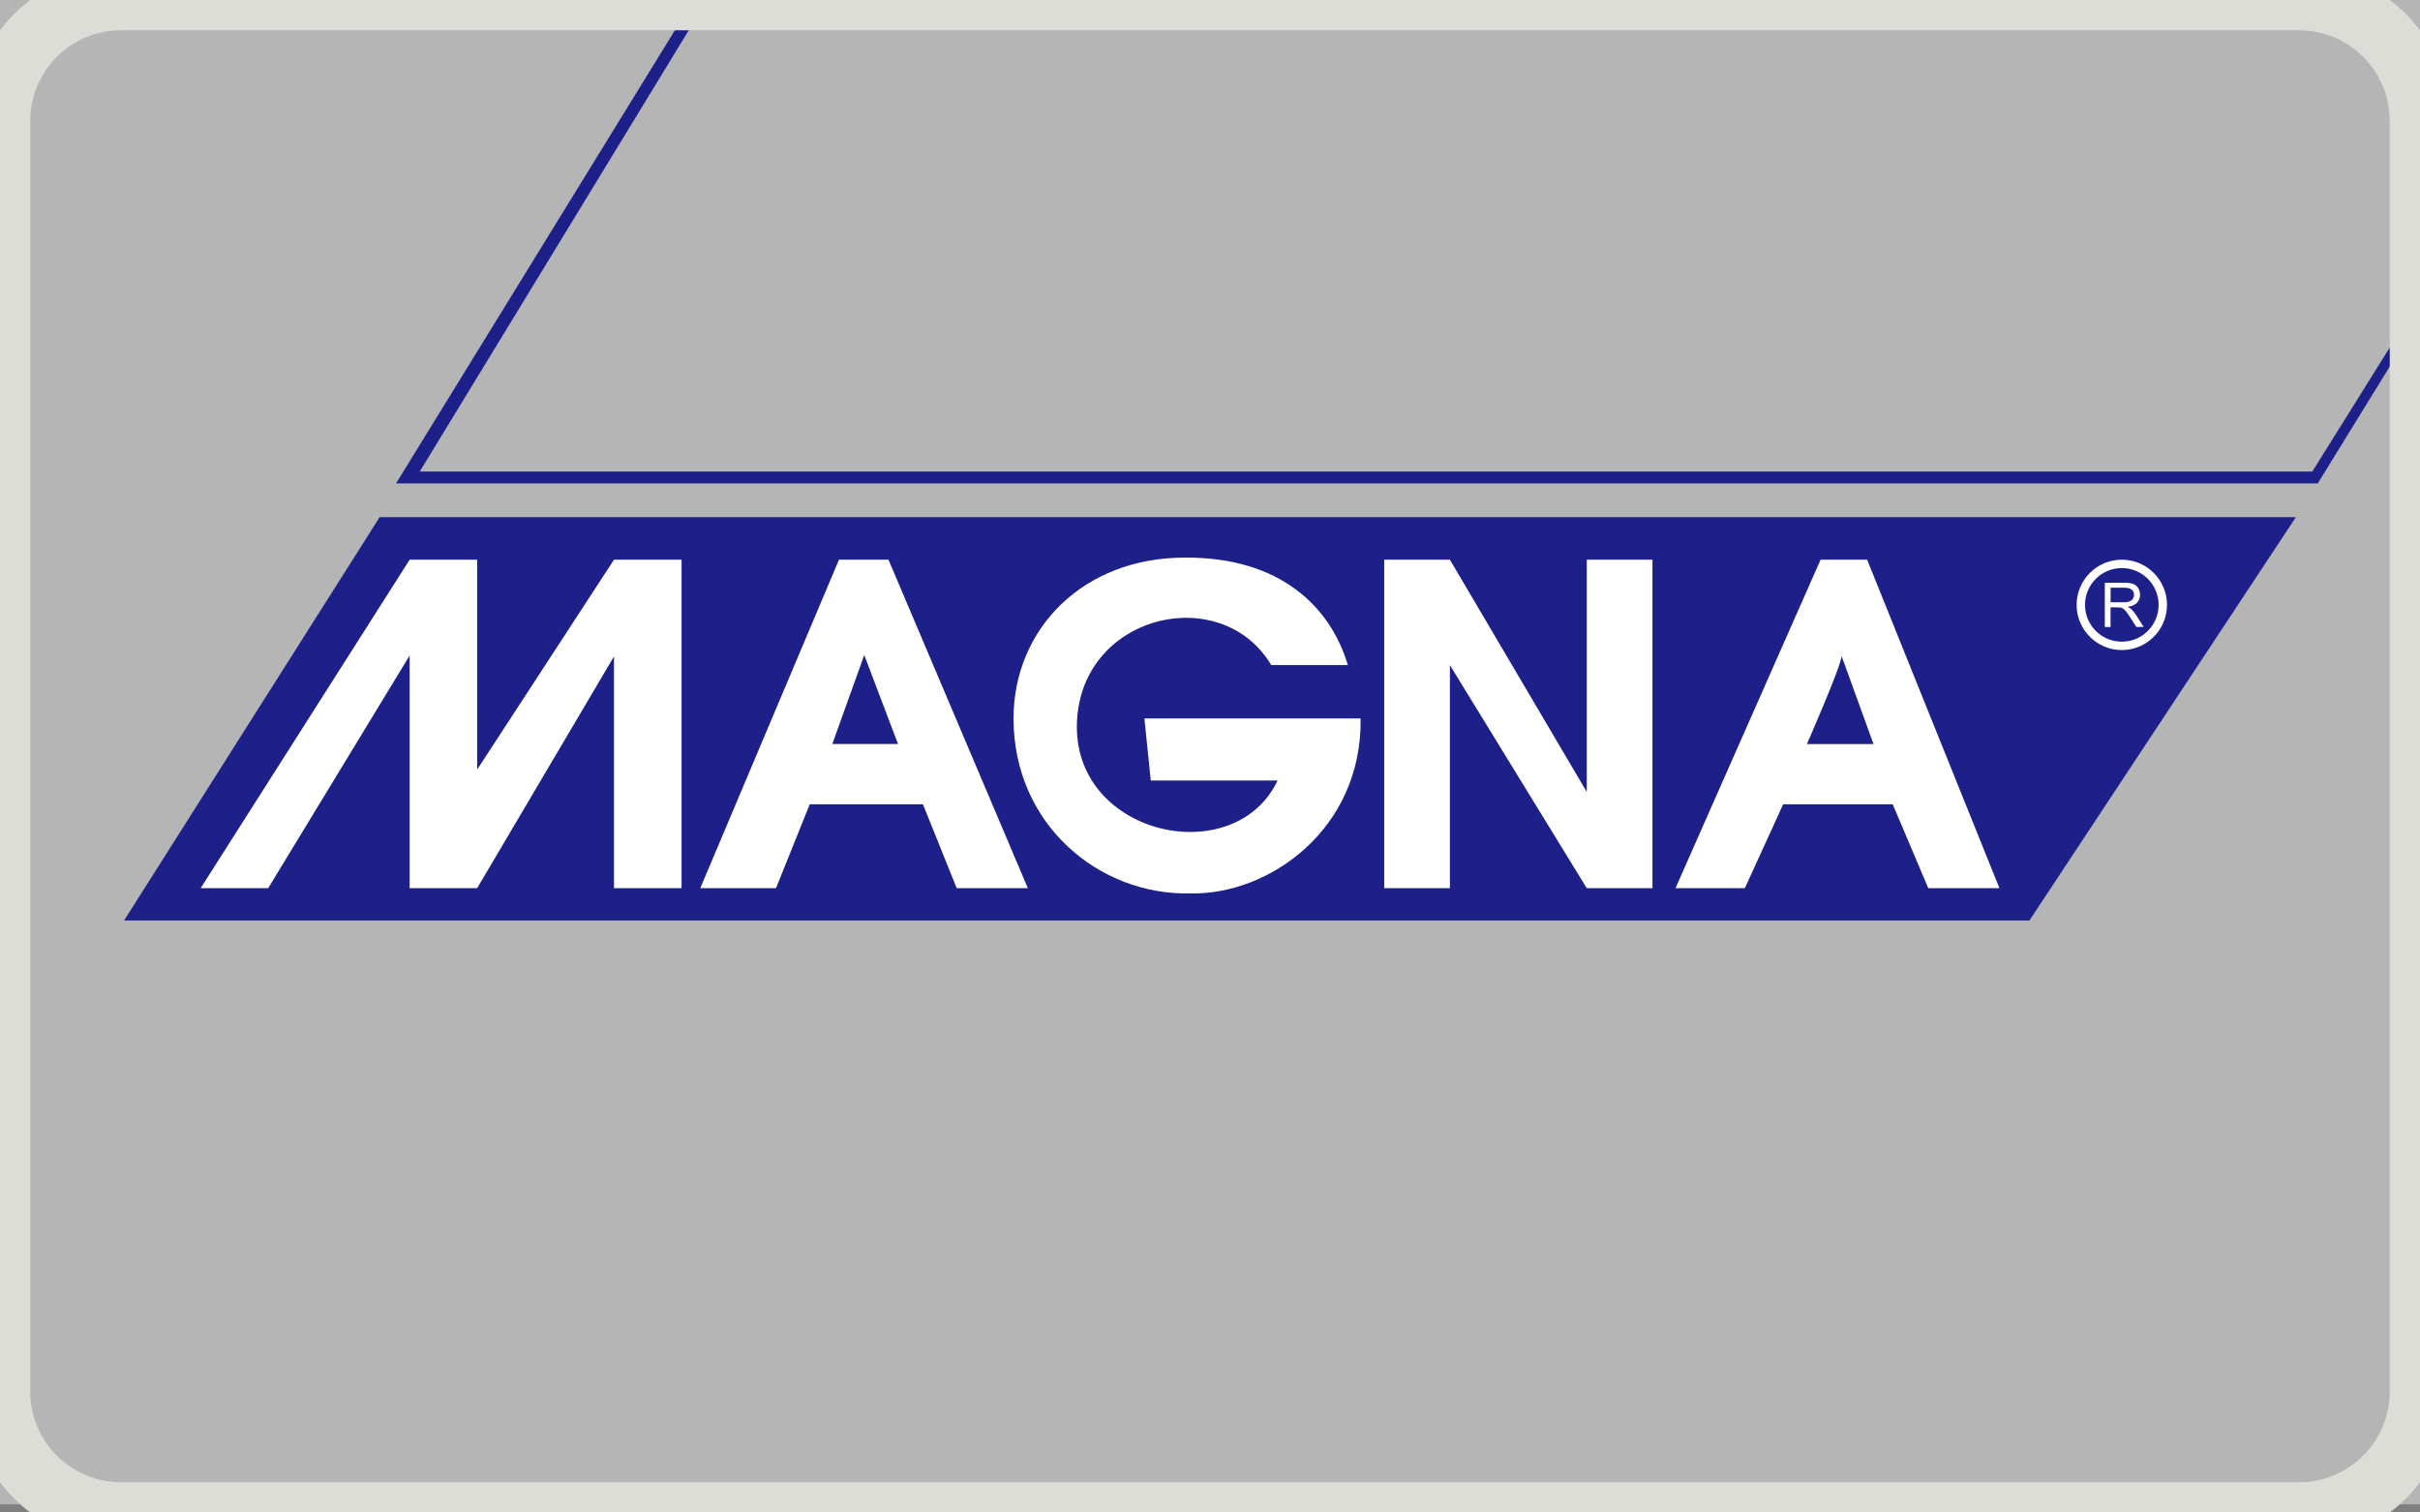
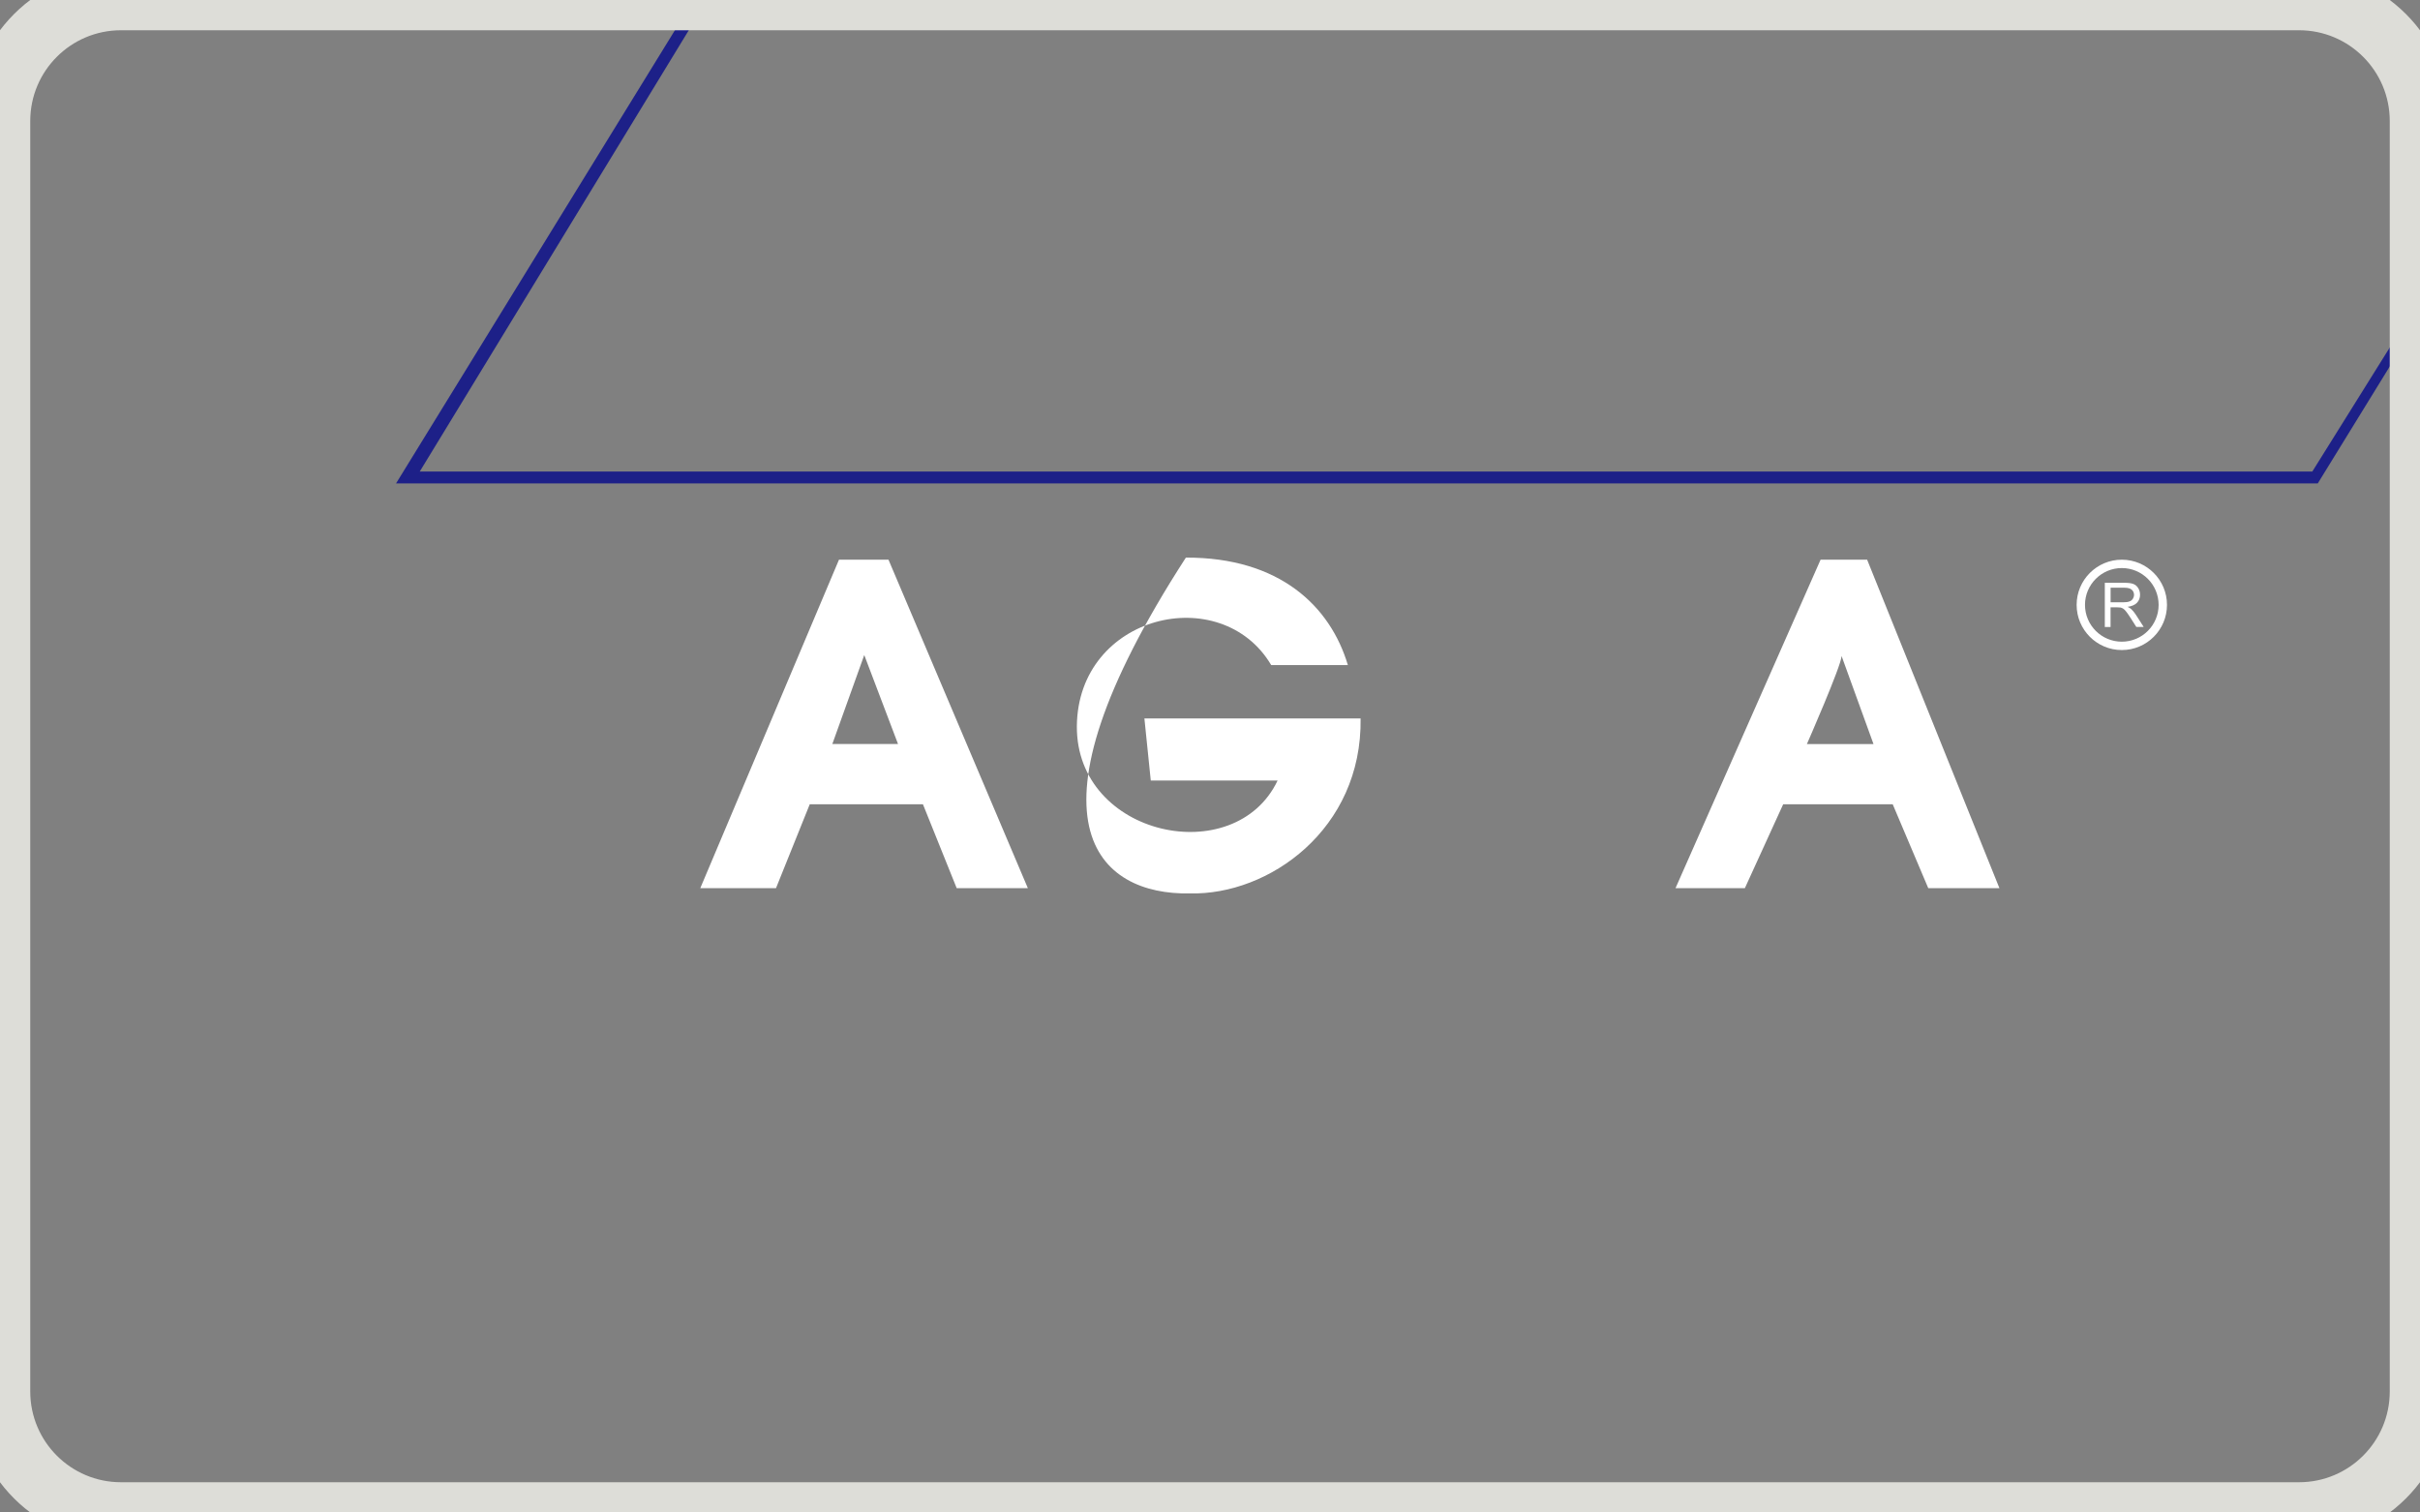
<svg xmlns="http://www.w3.org/2000/svg" width="160" height="100" viewBox="0 0 160 100" fill="none">
  <rect x="0" y="0" width="160" height="100" fill="#808080" stroke="none" />
-   <path d="M0 8C0 3.582 3.582 0 8 0H152C156.418 0 160 3.582 160 8V92C160 96.418 156.418 100 152 100H8C3.582 100 0 96.418 0 92V8Z" fill="white" />
  <g clip-path="url(#clip0_25413_18255)">
-     <path fill-rule="evenodd" clip-rule="evenodd" d="M0 0H160V99.464H0V0Z" fill="#B5B5B6" />
-     <path fill-rule="evenodd" clip-rule="evenodd" d="M8.204 60.86L25.099 34.194H151.793L134.176 60.86H8.204Z" fill="#1D2088" />
-     <path fill-rule="evenodd" clip-rule="evenodd" d="M13.267 58.724L27.084 37.005H31.547V50.881L40.595 37.005H45.062V58.724H40.595V43.4L31.547 58.724H27.084V43.34L17.73 58.724H13.267Z" fill="white" />
    <path fill-rule="evenodd" clip-rule="evenodd" d="M46.299 58.724L55.47 37.005H58.743L67.958 58.724H63.253L61.02 53.174H53.538L51.305 58.724H46.299ZM55.03 49.192H59.374L57.141 43.309L55.03 49.192Z" fill="white" />
-     <path fill-rule="evenodd" clip-rule="evenodd" d="M75.663 47.502C75.804 48.868 75.945 50.237 76.084 51.604C78.879 51.604 81.674 51.604 84.47 51.604C81.655 57.534 71.153 55.319 71.197 48.014C71.266 40.617 80.742 38.397 84.046 43.971C85.735 43.971 87.425 43.971 89.115 43.971C87.953 40.08 84.605 36.848 78.405 36.867C71.589 36.836 67.01 41.61 67.01 47.502C67.01 54.49 72.641 59.192 78.668 59.069C83.889 59.198 90.067 54.833 89.957 47.502C85.195 47.502 80.43 47.502 75.663 47.502Z" fill="white" />
-     <path fill-rule="evenodd" clip-rule="evenodd" d="M91.518 58.724H95.861V43.975L104.91 58.724H109.254V37.005H104.91V52.361L95.861 37.005H91.518V58.724Z" fill="white" />
+     <path fill-rule="evenodd" clip-rule="evenodd" d="M75.663 47.502C75.804 48.868 75.945 50.237 76.084 51.604C78.879 51.604 81.674 51.604 84.47 51.604C81.655 57.534 71.153 55.319 71.197 48.014C71.266 40.617 80.742 38.397 84.046 43.971C85.735 43.971 87.425 43.971 89.115 43.971C87.953 40.08 84.605 36.848 78.405 36.867C67.01 54.49 72.641 59.192 78.668 59.069C83.889 59.198 90.067 54.833 89.957 47.502C85.195 47.502 80.43 47.502 75.663 47.502Z" fill="white" />
    <path fill-rule="evenodd" clip-rule="evenodd" d="M117.897 53.174H125.137L127.489 58.724H132.194L123.447 37.005H120.369L110.777 58.724H115.362L117.897 53.174ZM121.757 43.372C121.757 43.975 119.464 49.195 119.464 49.195H123.868L121.757 43.372Z" fill="white" />
    <path fill-rule="evenodd" clip-rule="evenodd" d="M45.853 0L26.185 31.961H153.241L160 20.981V19.775L152.88 31.176H27.752L46.758 0H45.853Z" fill="#1D2088" />
    <path fill-rule="evenodd" clip-rule="evenodd" d="M140.285 37.005C141.934 37.005 143.272 38.343 143.272 39.992C143.272 41.641 141.934 42.979 140.285 42.979C138.636 42.979 137.298 41.641 137.298 39.992C137.298 38.343 138.636 37.005 140.285 37.005ZM140.285 37.558C141.63 37.558 142.719 38.648 142.719 39.992C142.719 41.336 141.63 42.426 140.285 42.426C138.941 42.426 137.851 41.336 137.851 39.992C137.851 38.648 138.941 37.558 140.285 37.558Z" fill="white" />
    <path d="M139.161 41.449V38.532H140.455C140.715 38.532 140.913 38.557 141.048 38.61C141.183 38.663 141.29 38.755 141.372 38.886C141.453 39.018 141.491 39.166 141.491 39.326C141.491 39.533 141.425 39.706 141.29 39.851C141.155 39.992 140.948 40.083 140.668 40.121C140.772 40.171 140.847 40.218 140.901 40.265C141.014 40.369 141.121 40.498 141.221 40.655L141.73 41.449H141.243L140.857 40.843C140.744 40.667 140.649 40.535 140.577 40.441C140.505 40.347 140.439 40.284 140.382 40.246C140.326 40.209 140.266 40.184 140.207 40.168C140.163 40.159 140.09 40.155 139.99 40.155H139.541V41.453H139.161V41.449ZM139.544 39.822H140.373C140.549 39.822 140.687 39.804 140.788 39.766C140.888 39.728 140.963 39.672 141.014 39.59C141.064 39.508 141.092 39.424 141.092 39.329C141.092 39.191 141.042 39.078 140.942 38.99C140.841 38.902 140.684 38.858 140.467 38.858H139.544V39.822Z" fill="white" />
  </g>
  <path d="M8 2H152V-2H8V2ZM158 8V92H162V8H158ZM152 98H8V102H152V98ZM2 92V8H-2V92H2ZM8 98C4.686 98 2 95.314 2 92H-2C-2 97.523 2.477 102 8 102V98ZM158 92C158 95.314 155.314 98 152 98V102C157.523 102 162 97.523 162 92H158ZM152 2C155.314 2 158 4.686 158 8H162C162 2.477 157.523 -2 152 -2V2ZM8 -2C2.477 -2 -2 2.477 -2 8H2C2 4.686 4.686 2 8 2V-2Z" fill="#DDDDD8" />
  <defs>
    <clipPath id="clip0_25413_18255">
      <rect width="160" height="99.464" fill="white" />
    </clipPath>
  </defs>
</svg>